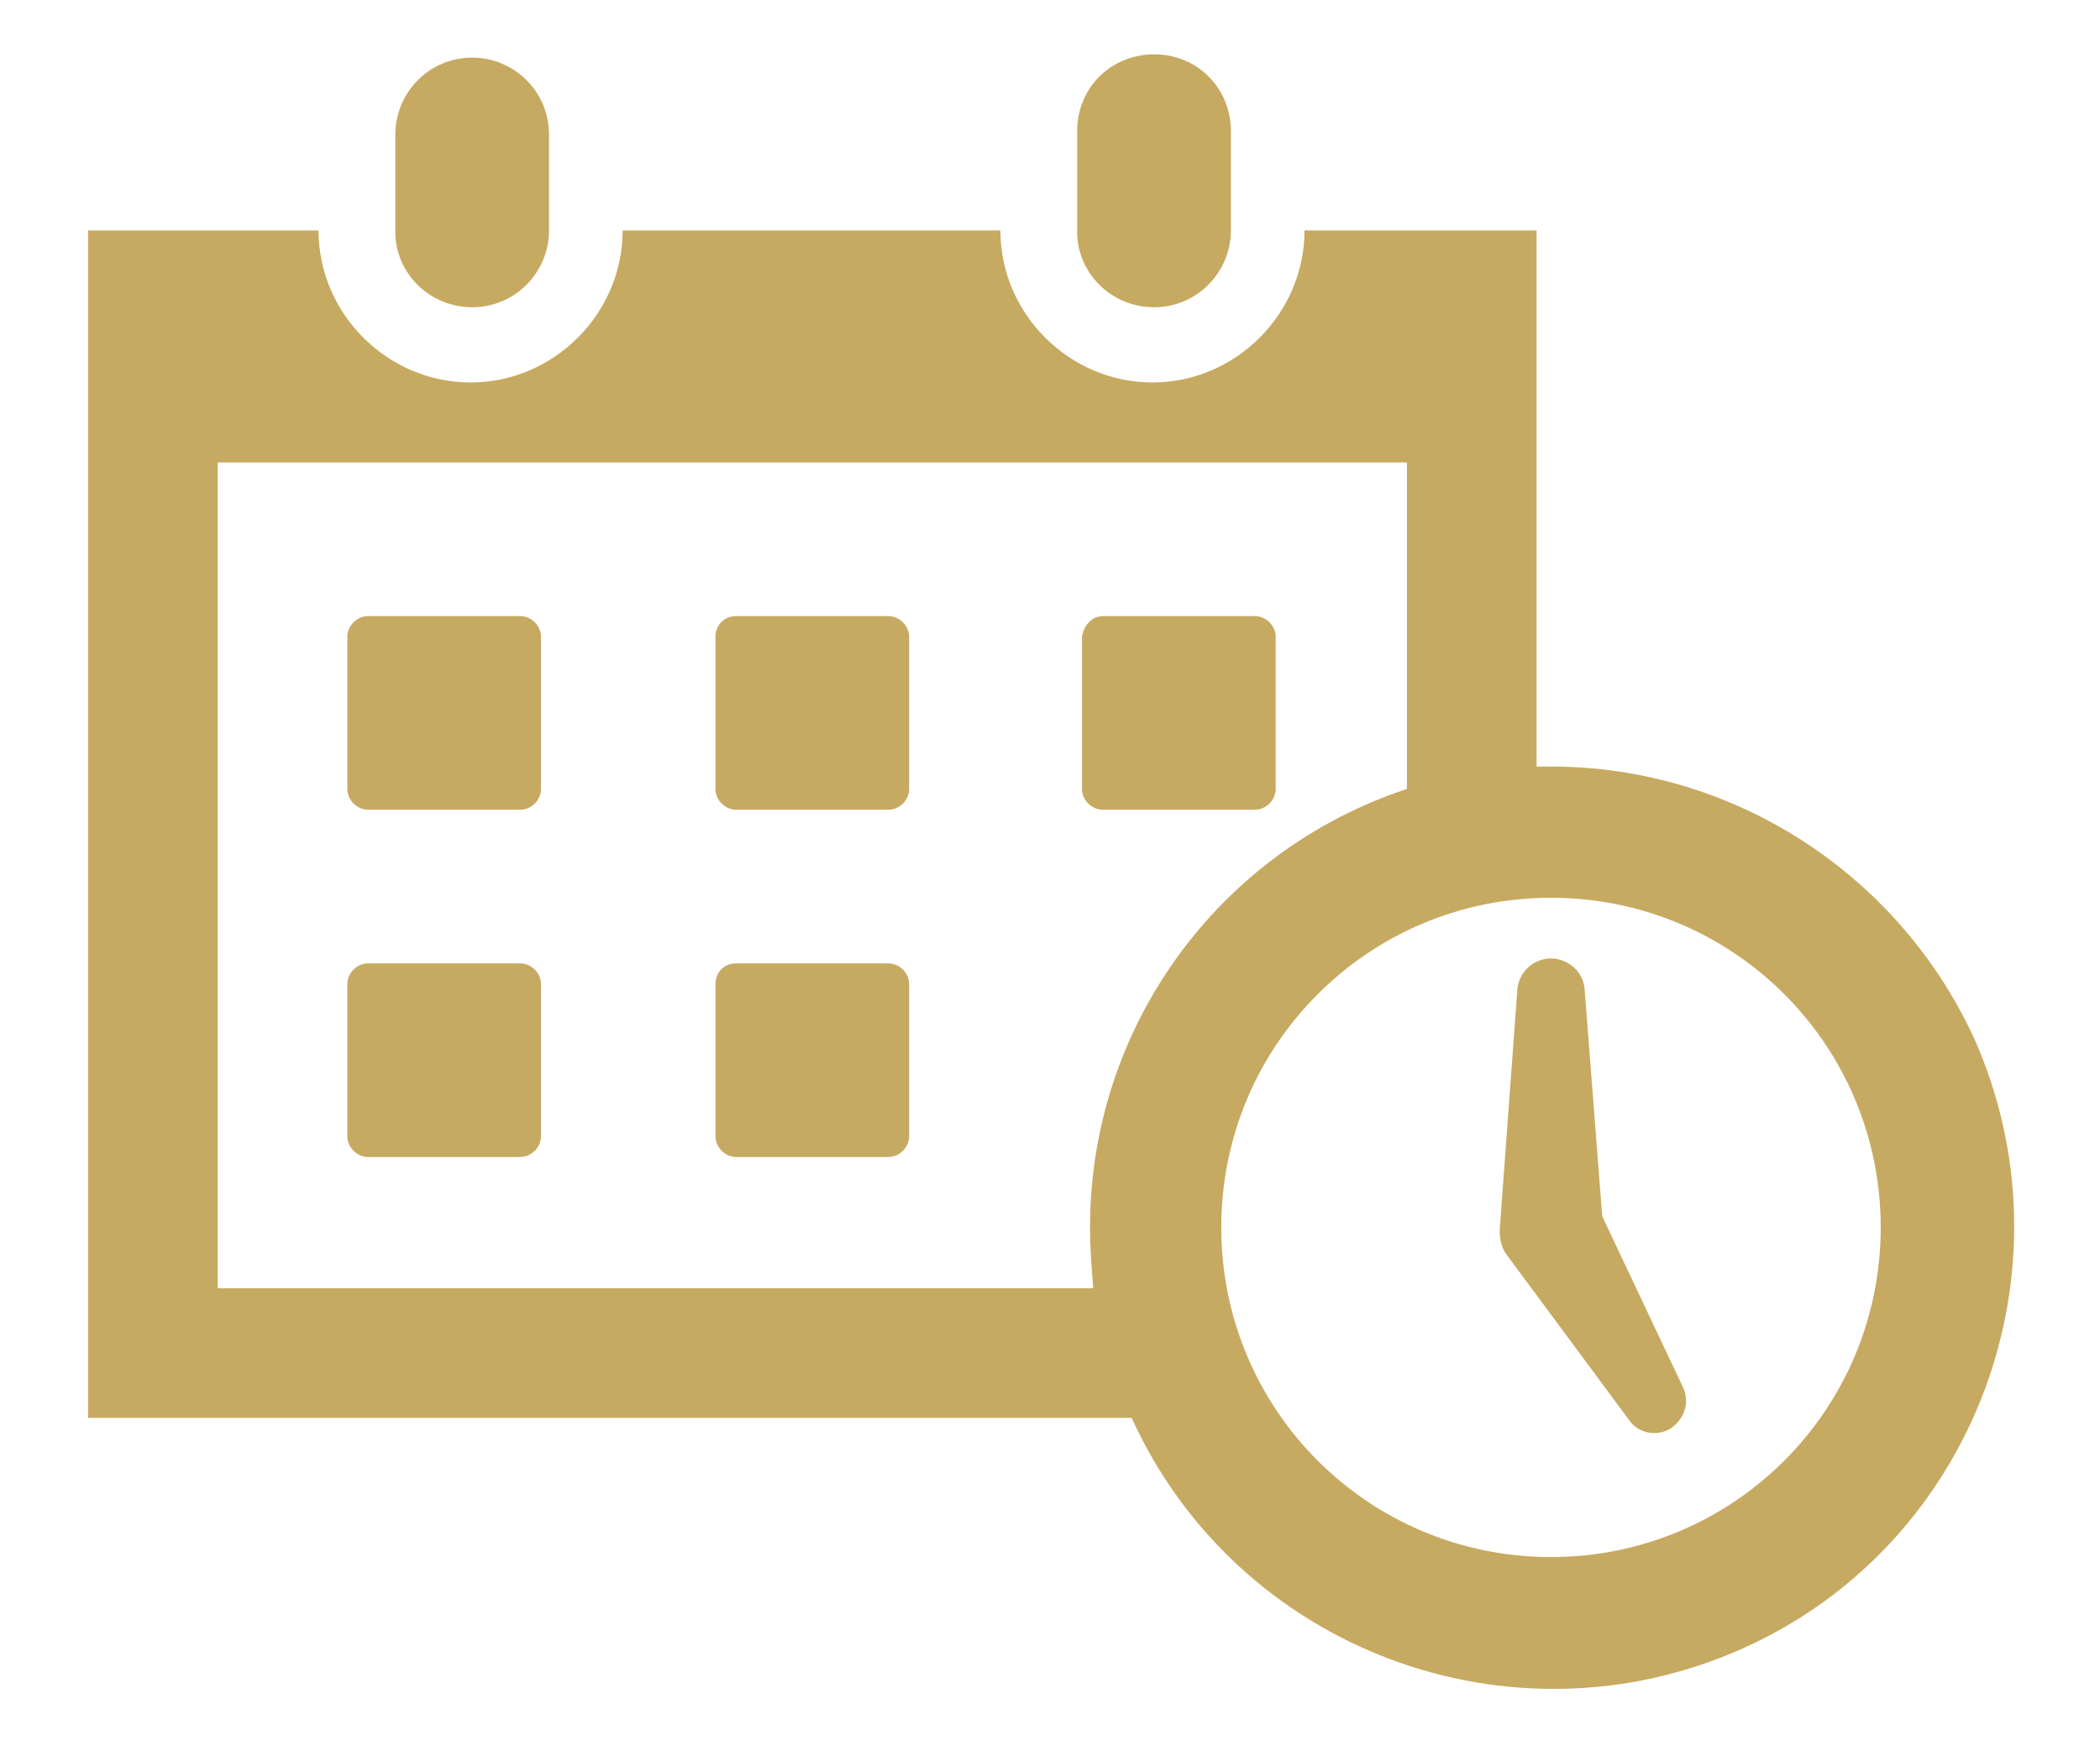
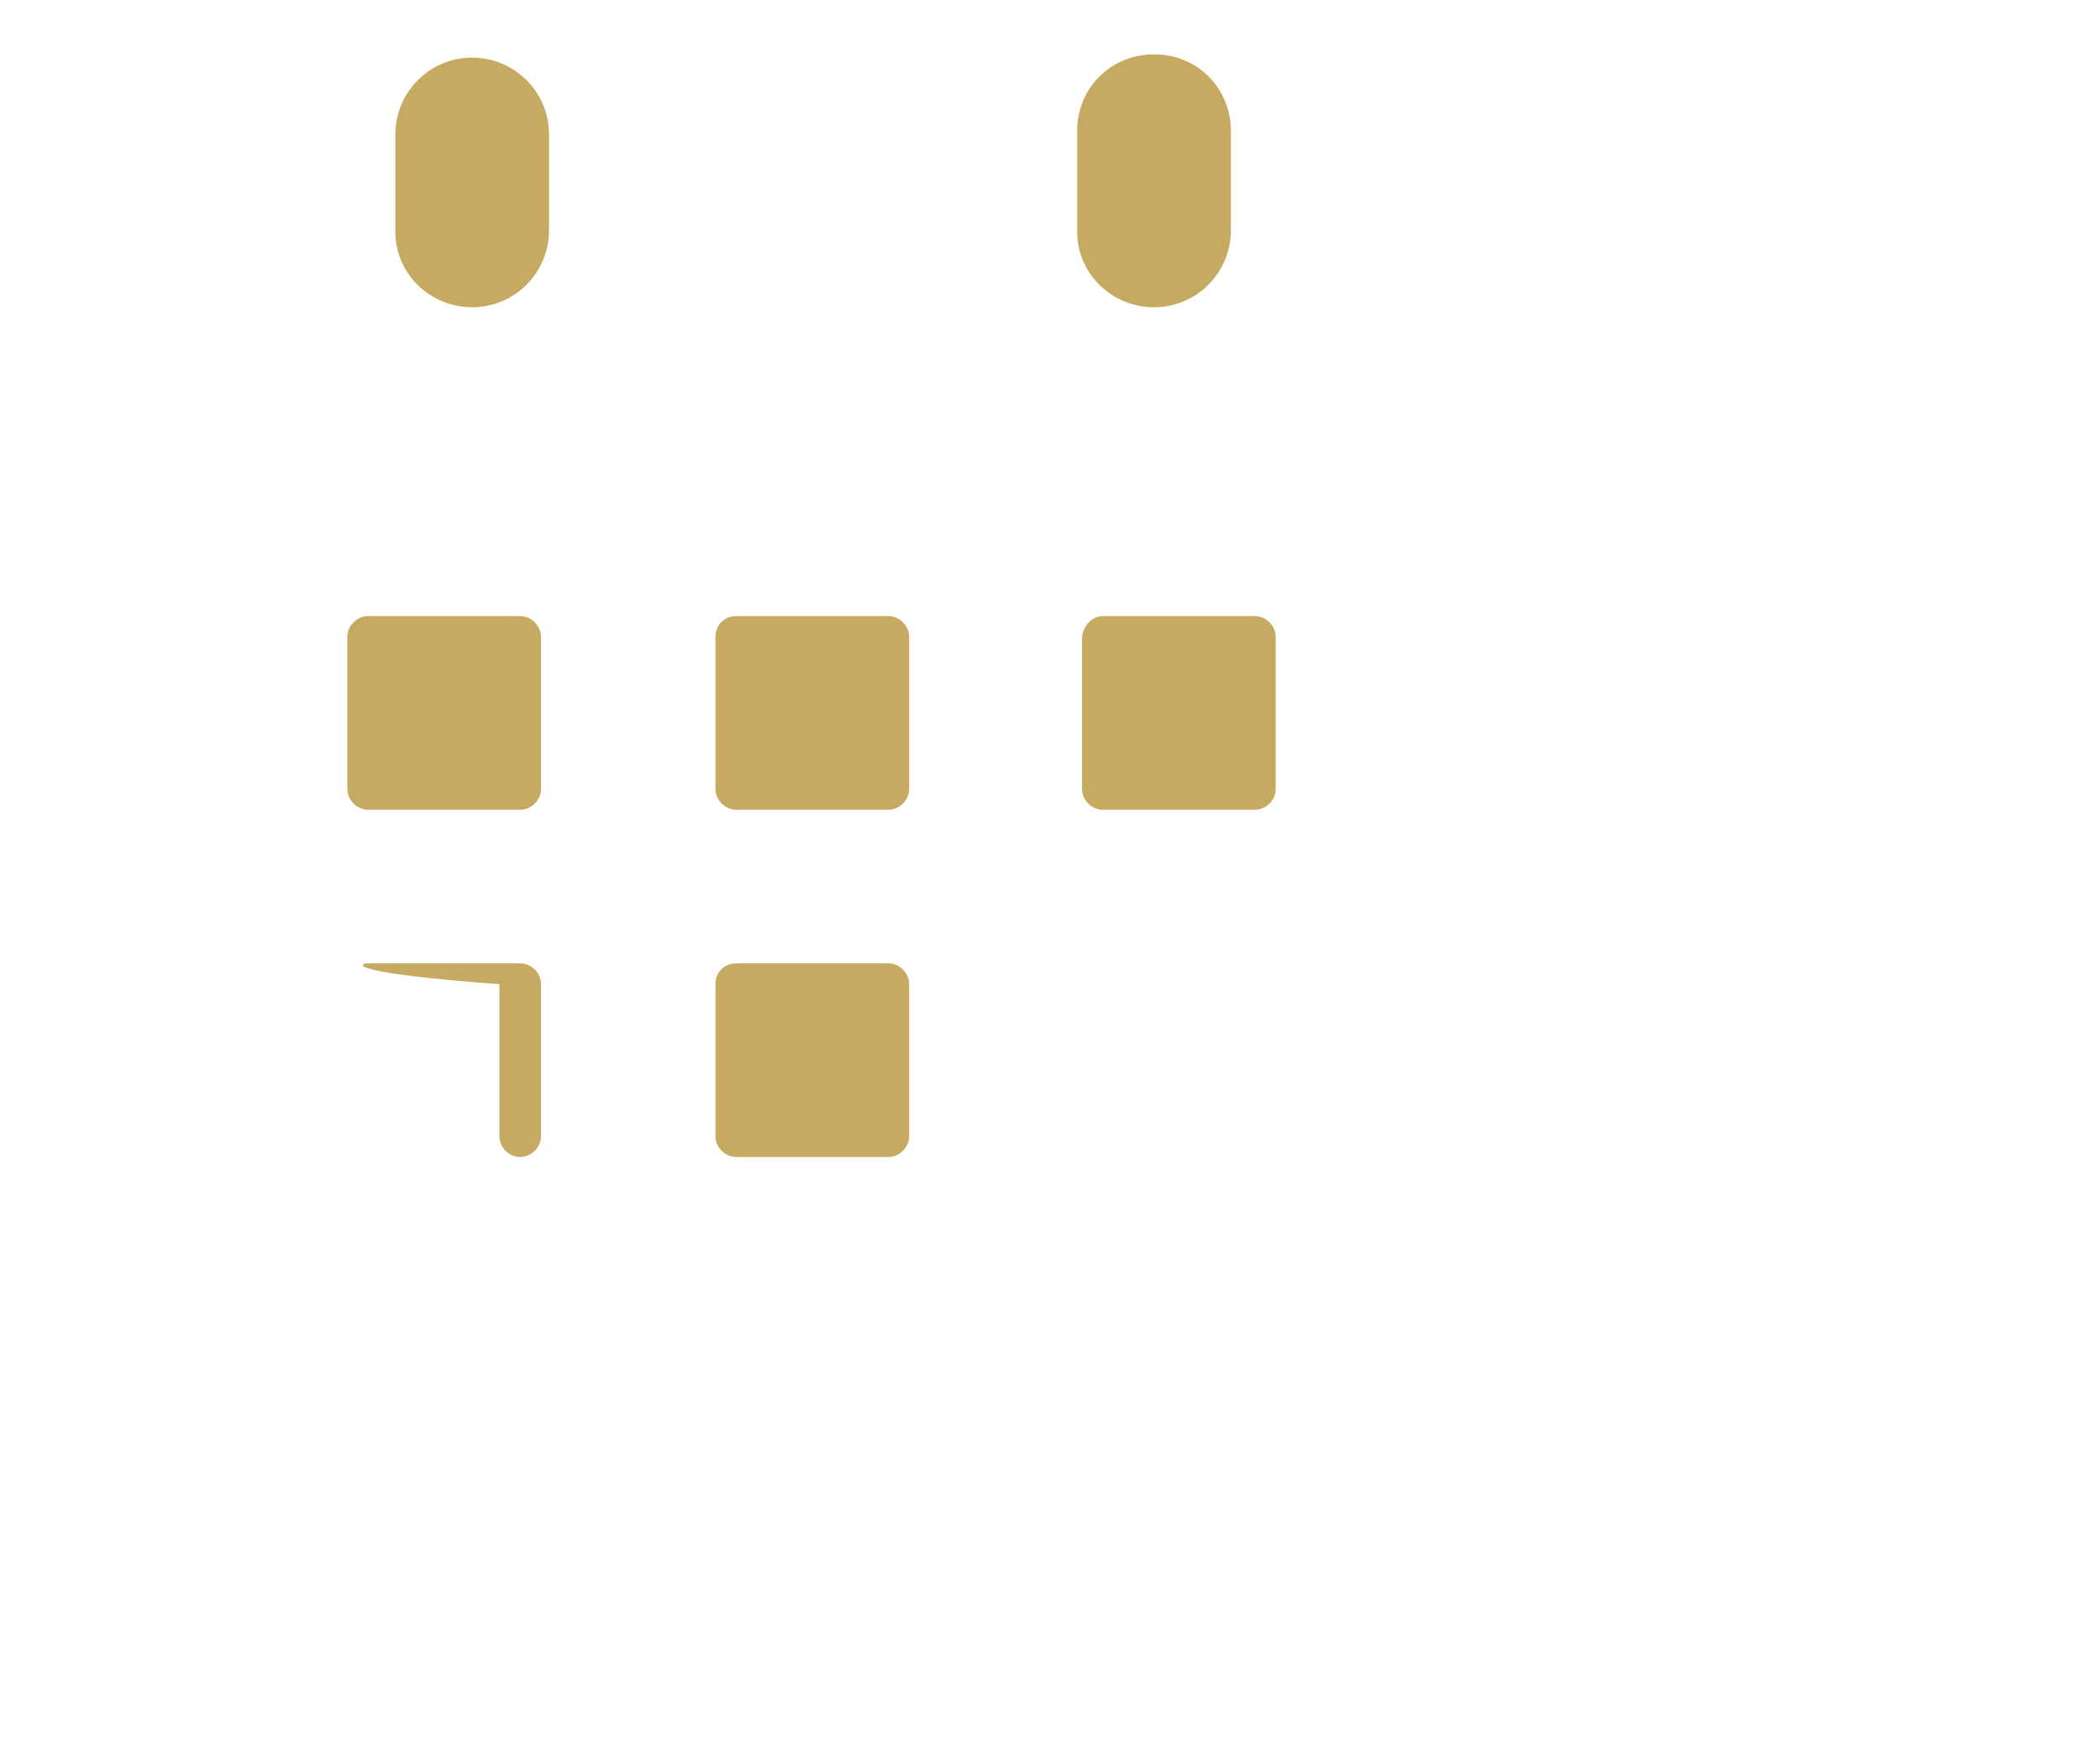
<svg xmlns="http://www.w3.org/2000/svg" version="1.1" id="レイヤー_1" x="0px" y="0px" viewBox="0 0 131.2 109.1" style="enable-background:new 0 0 131.2 109.1;" xml:space="preserve">
  <style type="text/css">
	.st0{fill:#C7AA61;}
</style>
  <title>ic-hikaku1</title>
  <g id="レイヤー_2_1_">
    <g id="text">
      <path class="st0" d="M46,38.5h9.5c0.7,0,1.3,0.6,1.3,1.3v9.5c0,0.7-0.6,1.3-1.3,1.3H46c-0.7,0-1.3-0.6-1.3-1.3v-9.5    C44.7,39.1,45.2,38.5,46,38.5z" />
      <path class="st0" d="M23,38.5h9.5c0.7,0,1.3,0.6,1.3,1.3v9.5c0,0.7-0.6,1.3-1.3,1.3H23c-0.7,0-1.3-0.6-1.3-1.3v-9.5    C21.7,39.1,22.3,38.5,23,38.5z" />
      <path class="st0" d="M68.9,38.5h9.5c0.7,0,1.3,0.6,1.3,1.3v9.5c0,0.7-0.6,1.3-1.3,1.3h-9.5c-0.7,0-1.3-0.6-1.3-1.3v-9.5    C67.7,39.1,68.2,38.5,68.9,38.5z" />
      <path class="st0" d="M46,60.2h9.5c0.7,0,1.3,0.6,1.3,1.3V71c0,0.7-0.6,1.3-1.3,1.3H46c-0.7,0-1.3-0.6-1.3-1.3v-9.5    C44.7,60.8,45.2,60.2,46,60.2z" />
-       <path class="st0" d="M23,60.2h9.5c0.7,0,1.3,0.6,1.3,1.3V71c0,0.7-0.6,1.3-1.3,1.3H23c-0.7,0-1.3-0.6-1.3-1.3v-9.5    C21.7,60.8,22.3,60.2,23,60.2z" />
+       <path class="st0" d="M23,60.2h9.5c0.7,0,1.3,0.6,1.3,1.3V71c0,0.7-0.6,1.3-1.3,1.3c-0.7,0-1.3-0.6-1.3-1.3v-9.5    C21.7,60.8,22.3,60.2,23,60.2z" />
      <path class="st0" d="M29.5,19.2c2.7,0,4.8-2.2,4.8-4.8V8.4c0-2.7-2.2-4.8-4.8-4.8c-2.7,0-4.8,2.2-4.8,4.8v5.9    C24.6,17,26.8,19.2,29.5,19.2z" />
      <path class="st0" d="M72.1,19.2c2.7,0,4.8-2.2,4.8-4.8V8.4c0.1-2.7-1.9-4.9-4.6-5c-2.7-0.1-4.9,1.9-5,4.6c0,0.1,0,0.3,0,0.4v5.9    C67.2,17,69.4,19.2,72.1,19.2L72.1,19.2z" />
-       <path class="st0" d="M96.9,47.9H96V14.4H81.5c0,5.2-4.3,9.5-9.5,9.5s-9.5-4.3-9.5-9.5H38.9c0,5.2-4.3,9.5-9.5,9.5    s-9.5-4.3-9.5-9.5H5.5v74.2h65.2c6.6,14.5,23.7,20.9,38.2,14.4s20.9-23.7,14.4-38.2C118.5,54.5,108.2,47.9,96.9,47.9z M68.3,80.5    H13.6V28.9h74.3v20.4c-11.8,3.9-19.8,14.9-19.8,27.4C68.1,78,68.2,79.2,68.3,80.5z M96.9,97.3c-11.4,0-20.6-9.2-20.6-20.6    c0-11.4,9.2-20.6,20.6-20.6s20.6,9.2,20.6,20.6S108.3,97.3,96.9,97.3C96.9,97.3,96.9,97.3,96.9,97.3z" />
-       <path class="st0" d="M105.2,86.8l-5.1-10.8l-1.1-14.2c-0.1-1.2-1.2-2-2.3-1.9c-1,0.1-1.8,0.9-1.9,1.9l-1.1,15v0.1    c0,0.6,0.1,1.1,0.5,1.6l7.7,10.4c0.7,0.8,2,0.9,2.8,0.1C105.3,88.4,105.5,87.6,105.2,86.8L105.2,86.8z" />
    </g>
  </g>
</svg>